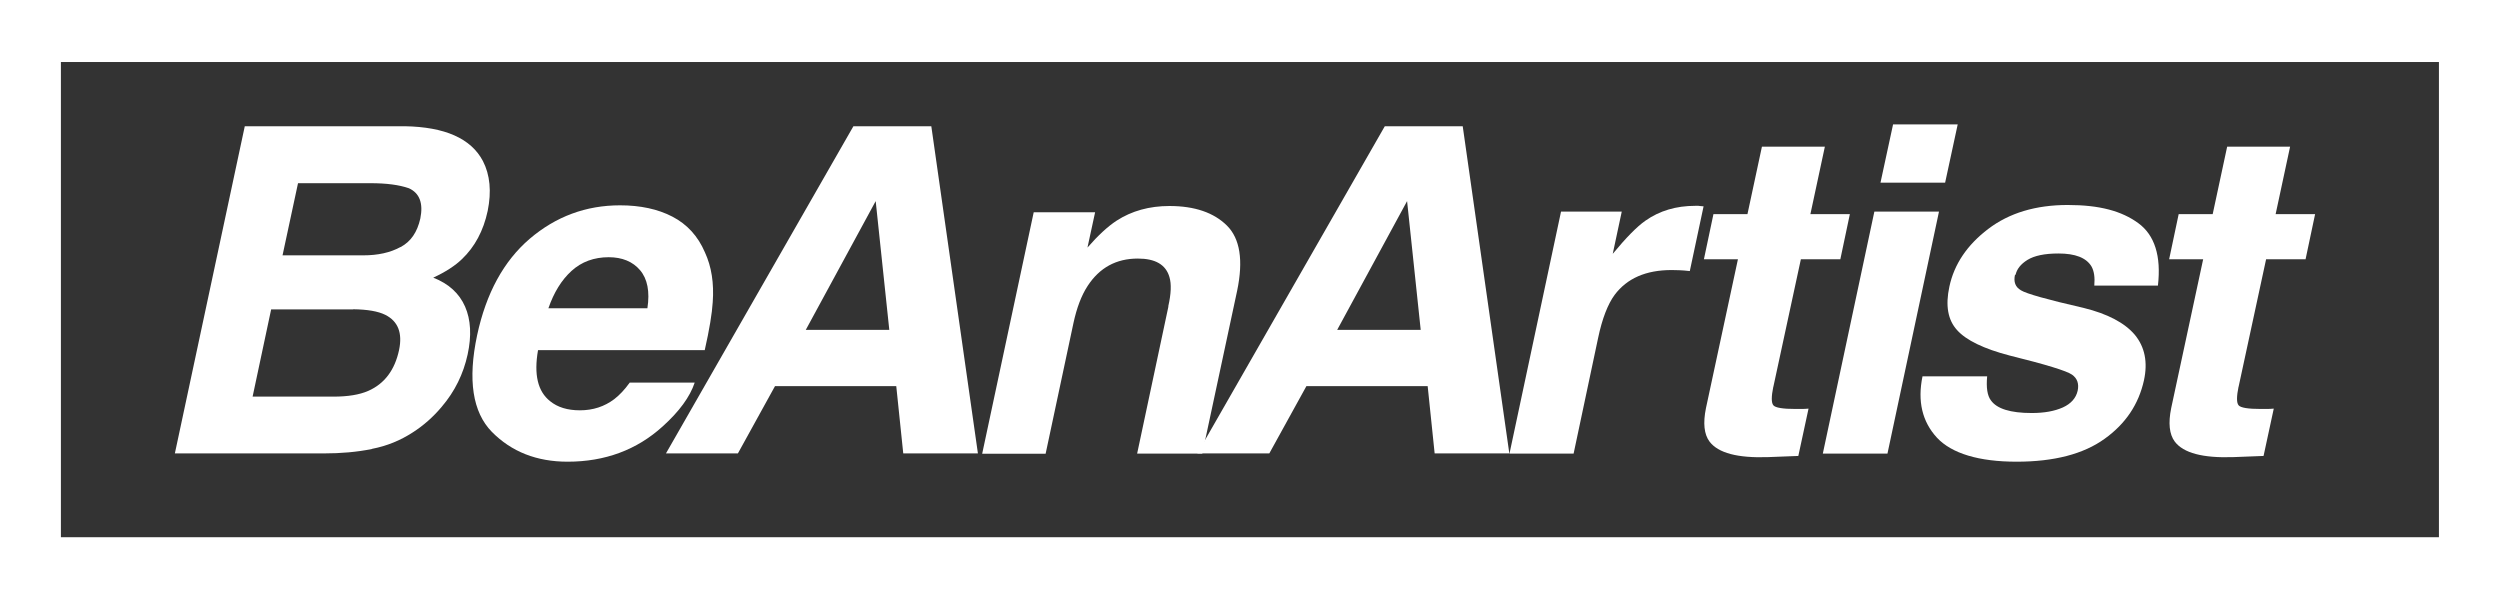
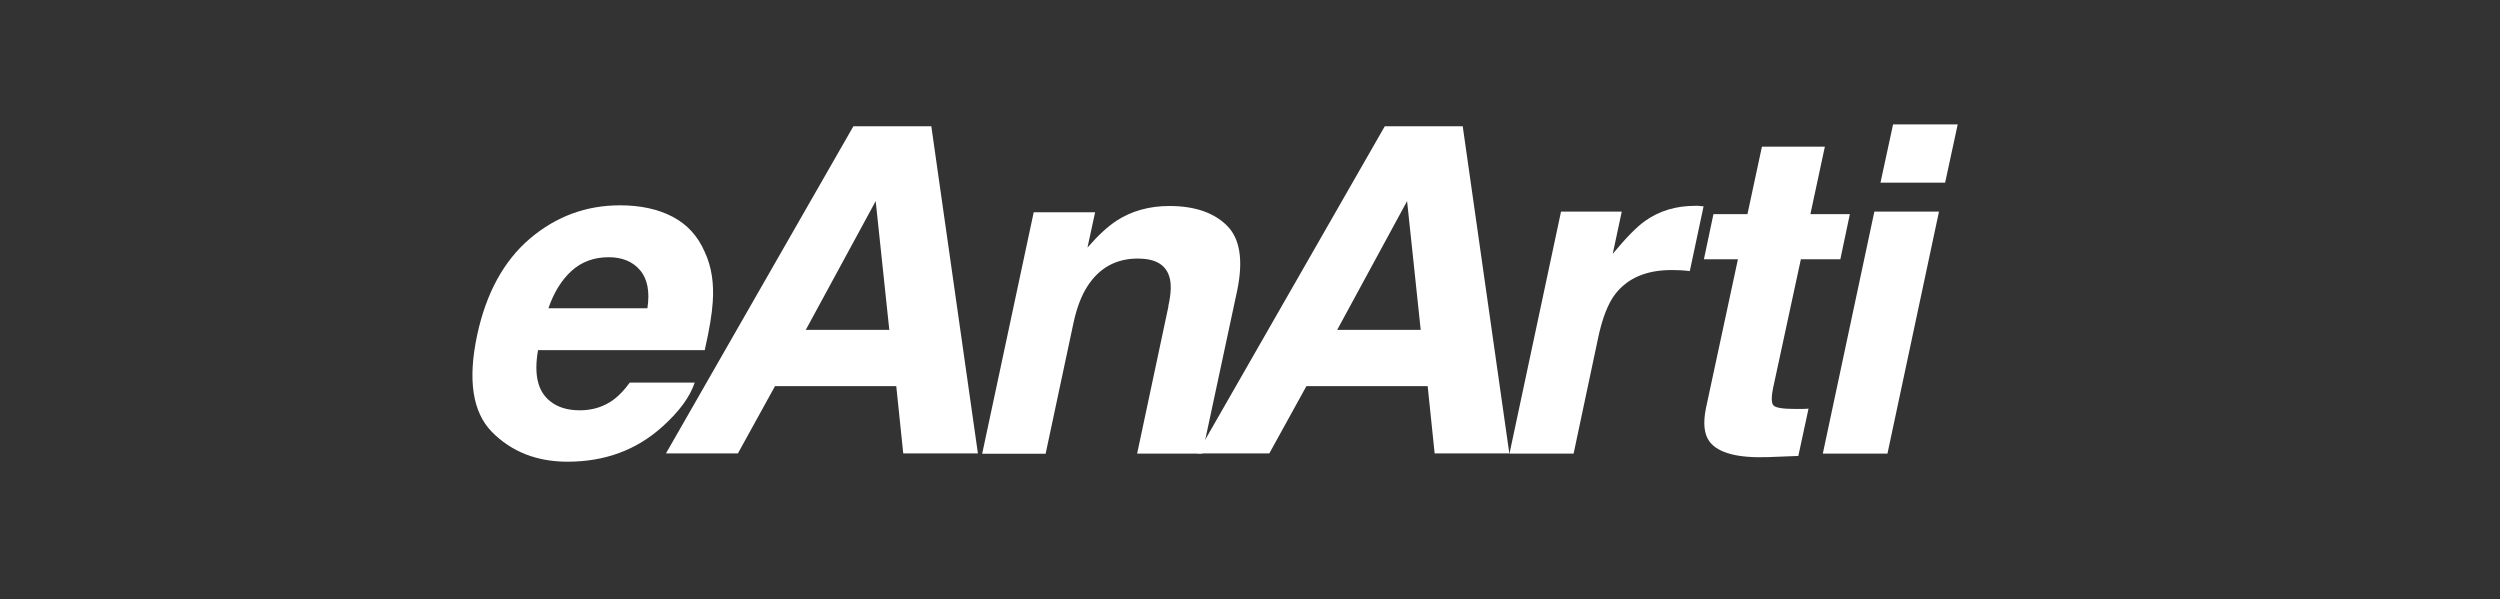
<svg xmlns="http://www.w3.org/2000/svg" width="217" height="52" viewBox="0 0 217 52" fill="none">
  <rect x="0" y="0" width="217" height="52" fill="#333333" stroke="none" />
-   <path d="M32.276 38.974C30.977 39.238 29.589 39.356 28.127 39.356H15.178L21.247 10.957H35.126C38.61 11.016 40.884 12.014 41.918 13.979C42.538 15.182 42.671 16.634 42.331 18.306C41.962 20.037 41.209 21.431 40.102 22.487C39.496 23.074 38.655 23.616 37.606 24.1C38.95 24.628 39.865 25.465 40.367 26.609C40.869 27.753 40.943 29.146 40.589 30.775C40.22 32.462 39.481 33.972 38.344 35.307C37.606 36.187 36.765 36.935 35.82 37.537C34.757 38.226 33.59 38.71 32.291 38.96L32.276 38.974ZM30.652 26.858H23.535L21.926 34.427H28.939C30.194 34.427 31.198 34.266 31.966 33.928C33.369 33.312 34.269 32.124 34.639 30.379C34.949 28.897 34.55 27.885 33.443 27.328C32.822 27.02 31.892 26.858 30.652 26.843V26.858ZM34.771 21.445C35.657 20.976 36.218 20.155 36.484 18.966C36.75 17.646 36.425 16.766 35.495 16.341C34.653 16.047 33.546 15.901 32.158 15.901H25.868L24.524 22.164H31.538C32.793 22.164 33.871 21.93 34.757 21.445H34.771Z" fill="white" />
  <path d="M53.316 34.647C53.774 34.295 54.217 33.826 54.66 33.21H60.3C59.886 34.456 58.956 35.718 57.524 37.009C55.28 39.048 52.519 40.075 49.27 40.075C46.583 40.075 44.398 39.209 42.7 37.493C41.017 35.777 40.589 32.975 41.416 29.088C42.198 25.45 43.719 22.663 45.978 20.727C48.252 18.79 50.865 17.822 53.818 17.822C55.575 17.822 57.096 18.145 58.366 18.805C59.636 19.465 60.581 20.492 61.186 21.9C61.762 23.147 61.983 24.584 61.865 26.227C61.806 27.195 61.584 28.574 61.171 30.393H46.701C46.332 32.505 46.672 33.972 47.75 34.823C48.399 35.351 49.256 35.615 50.334 35.615C51.471 35.615 52.46 35.292 53.316 34.647ZM52.844 22.326C51.559 22.326 50.481 22.722 49.61 23.514C48.739 24.306 48.075 25.391 47.602 26.755H56.195C56.417 25.303 56.195 24.203 55.56 23.455C54.925 22.707 54.01 22.326 52.829 22.326H52.844Z" fill="white" />
  <path d="M80.838 10.957L84.883 39.356H78.402L77.796 33.518H67.269L64.05 39.356H57.805L74.076 10.957H80.838ZM76.01 17.456L69.941 28.633H77.191L76.01 17.456Z" fill="white" />
  <path d="M101.405 26.594C101.656 25.494 101.686 24.643 101.509 24.056C101.199 22.971 100.283 22.443 98.763 22.443C96.887 22.443 95.44 23.235 94.407 24.819C93.861 25.655 93.462 26.726 93.181 28.017L90.76 39.385H85.253L89.726 18.424H95.056L94.392 21.489C95.337 20.404 96.179 19.641 96.917 19.157C98.231 18.306 99.766 17.881 101.509 17.881C103.694 17.881 105.362 18.453 106.499 19.582C107.636 20.712 107.932 22.604 107.385 25.23L104.358 39.37H98.704L101.42 26.594H101.405Z" fill="white" />
  <path d="M147.428 17.866C147.428 17.866 147.634 17.896 147.871 17.91L146.675 23.528C146.335 23.484 146.04 23.47 145.759 23.455C145.493 23.455 145.272 23.44 145.095 23.44C142.865 23.44 141.226 24.159 140.149 25.597C139.558 26.403 139.071 27.65 138.716 29.337L136.59 39.37H131.024L135.498 18.365H140.769L139.986 22.032C141.138 20.639 142.083 19.671 142.821 19.157C144.047 18.292 145.493 17.866 147.147 17.866H147.428Z" fill="white" />
  <path d="M153.924 33.562C153.747 34.427 153.747 34.955 153.924 35.175C154.101 35.395 154.751 35.498 155.873 35.498C156.036 35.498 156.213 35.498 156.405 35.498C156.597 35.498 156.789 35.483 156.981 35.468L156.095 39.576L153.452 39.678C150.824 39.766 149.14 39.326 148.387 38.329C147.915 37.698 147.812 36.73 148.077 35.425L150.853 22.502H147.9L148.727 18.585H151.68L152.935 12.732H158.398L157.143 18.585H160.568L159.742 22.502H156.316L153.924 33.591V33.562Z" fill="white" />
  <path d="M162.695 18.365H168.305L163.832 39.37H158.221L162.695 18.365ZM164.319 10.796H169.929L168.837 15.857H163.226L164.319 10.796Z" fill="white" />
-   <path d="M174.905 23.836C174.758 24.467 174.935 24.922 175.422 25.201C175.894 25.494 177.711 26.007 180.855 26.726C182.937 27.239 184.414 28.017 185.3 29.058C186.171 30.114 186.437 31.435 186.097 33.004C185.639 35.087 184.502 36.789 182.672 38.094C180.841 39.414 178.286 40.075 175.038 40.075C171.79 40.075 169.413 39.37 168.128 37.992C166.844 36.598 166.43 34.823 166.873 32.667H172.484C172.395 33.65 172.499 34.339 172.809 34.75C173.325 35.483 174.507 35.85 176.352 35.85C177.445 35.85 178.331 35.689 179.054 35.366C179.763 35.043 180.191 34.559 180.339 33.928C180.472 33.312 180.309 32.843 179.851 32.52C179.394 32.197 177.592 31.64 174.447 30.863C172.188 30.276 170.653 29.528 169.87 28.648C169.073 27.768 168.852 26.521 169.206 24.878C169.619 22.942 170.741 21.269 172.572 19.876C174.403 18.482 176.707 17.793 179.482 17.793C182.258 17.793 184.163 18.321 185.595 19.363C187.027 20.404 187.603 22.223 187.308 24.79H181.786C181.845 24.086 181.771 23.528 181.535 23.118C181.077 22.369 180.132 22.003 178.67 22.003C177.474 22.003 176.574 22.194 175.983 22.56C175.392 22.927 175.053 23.367 174.949 23.866L174.905 23.836Z" fill="white" />
-   <path d="M194.306 33.562C194.129 34.427 194.129 34.955 194.306 35.175C194.483 35.395 195.133 35.498 196.255 35.498C196.418 35.498 196.595 35.498 196.787 35.498C196.979 35.498 197.171 35.483 197.363 35.468L196.477 39.576L193.834 39.678C191.206 39.766 189.522 39.326 188.769 38.329C188.297 37.698 188.194 36.73 188.459 35.425L191.235 22.502H188.282L189.109 18.585H192.062L193.317 12.732H198.78L197.525 18.585H200.951L200.124 22.502H196.698L194.306 33.591V33.562Z" fill="white" />
  <path d="M126.964 10.957L131.009 39.356H124.527L123.922 33.518H113.395L110.176 39.356H103.93L120.201 10.957H126.964ZM122.135 17.456L116.067 28.633H123.317L122.135 17.456Z" fill="white" />
-   <path d="M217 52H0V0H217V52ZM5.286 46.631H211.699V5.383H5.286V46.631Z" fill="white" />
</svg>